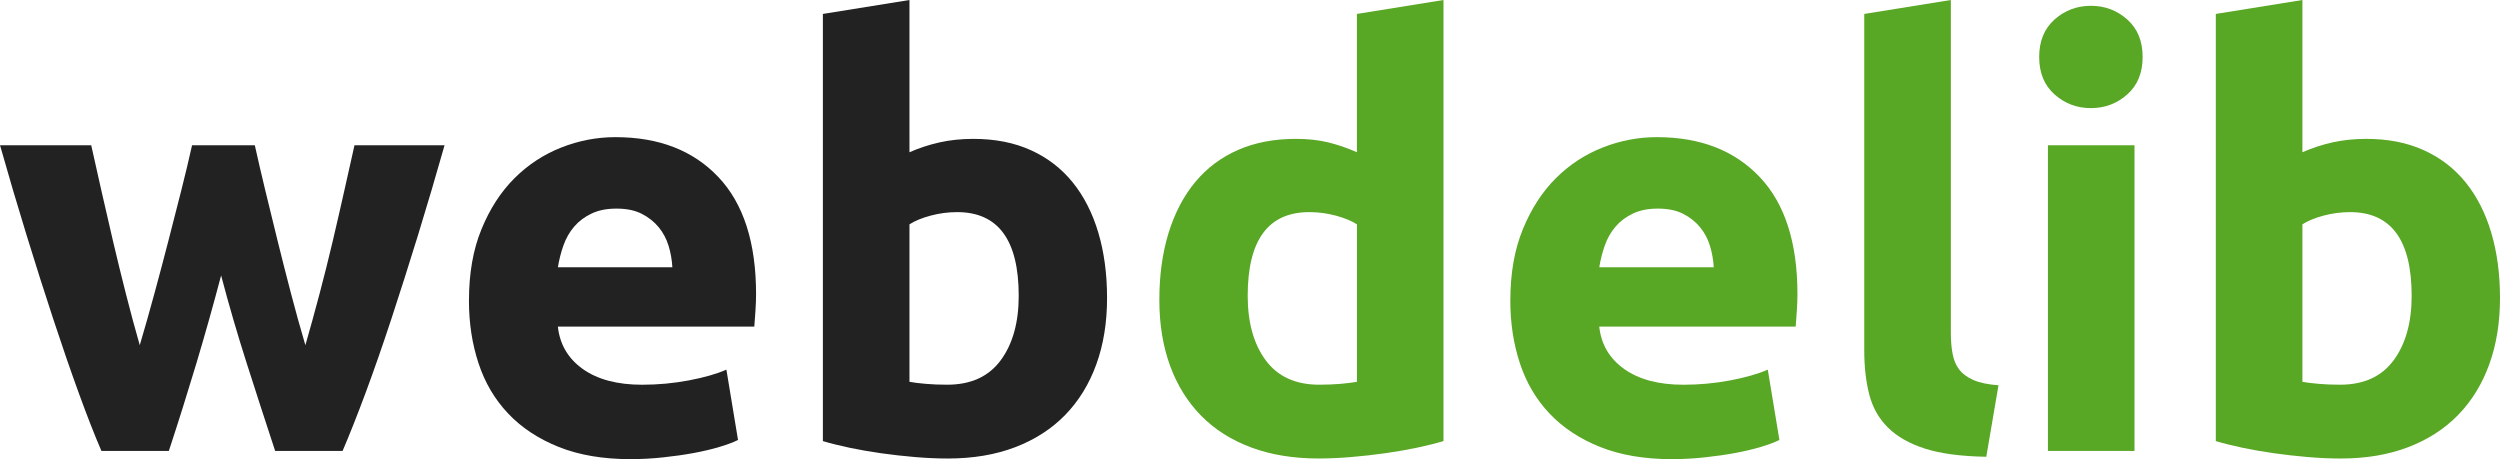
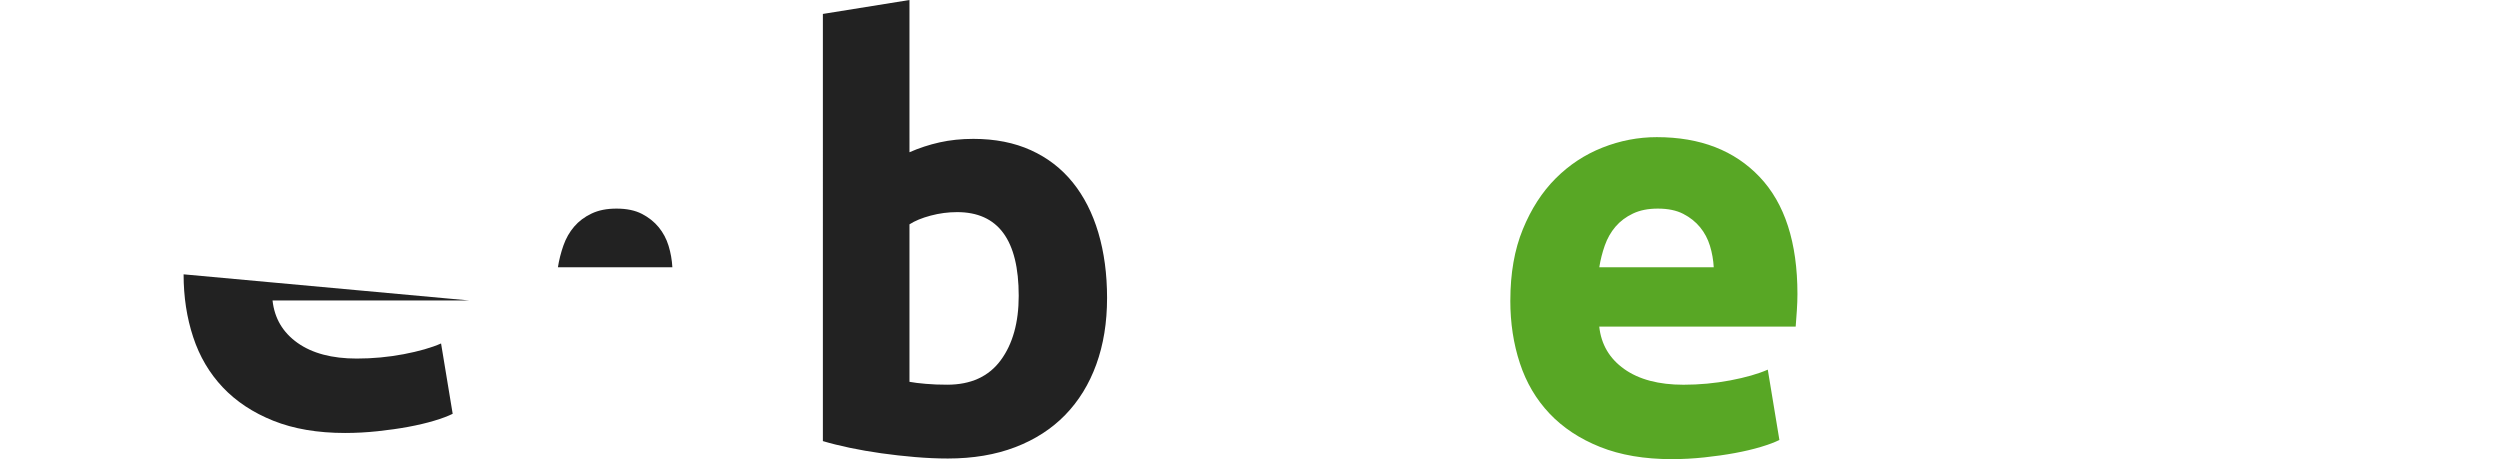
<svg xmlns="http://www.w3.org/2000/svg" id="Calque_2" viewBox="0 0 753.57 138.38">
  <defs>
    <style>.cls-1{fill:#222;}.cls-2{fill:#58a725;}</style>
  </defs>
  <g id="webdelib">
    <g>
-       <path class="cls-1" d="M66.65,83.03c-2.34,8.88-4.82,17.69-7.44,26.45-2.63,8.76-5.4,17.58-8.32,26.45H30.57c-2.11-4.9-4.39-10.74-6.85-17.52-2.46-6.77-5.01-14.16-7.64-22.16-2.64-8-5.33-16.47-8.08-25.4-2.75-8.93-5.42-17.95-7.99-27.06H27.5c.94,4.2,1.97,8.79,3.08,13.75,1.12,4.96,2.29,10.07,3.53,15.33,1.23,5.25,2.53,10.54,3.88,15.85,1.35,5.32,2.73,10.42,4.14,15.33,1.52-5.14,3.01-10.39,4.47-15.77,1.46-5.37,2.86-10.65,4.2-15.85,1.34-5.19,2.63-10.22,3.85-15.06,1.23-4.84,2.3-9.37,3.24-13.58h18.92c.93,4.2,1.98,8.73,3.15,13.58,1.17,4.85,2.39,9.87,3.68,15.06,1.28,5.2,2.63,10.48,4.03,15.85,1.4,5.37,2.86,10.63,4.38,15.77,1.41-4.9,2.82-10.01,4.23-15.33,1.41-5.31,2.73-10.6,3.97-15.85,1.23-5.25,2.41-10.36,3.52-15.33,1.12-4.96,2.14-9.55,3.08-13.75h27.15c-2.58,9.11-5.24,18.13-7.99,27.06-2.75,8.93-5.45,17.4-8.08,25.4-2.64,8-5.21,15.39-7.73,22.16-2.52,6.77-4.83,12.61-6.94,17.52h-20.32c-2.92-8.87-5.78-17.69-8.58-26.45-2.8-8.76-5.37-17.57-7.71-26.45Z" />
-       <path class="cls-1" d="M141.36,90.56c0-8.17,1.25-15.33,3.77-21.46,2.51-6.13,5.81-11.24,9.9-15.33,4.09-4.09,8.79-7.18,14.1-9.28,5.31-2.1,10.77-3.15,16.38-3.15,13.08,0,23.41,4,31,12,7.59,8,11.39,19.77,11.39,35.3,0,1.52-.06,3.18-.18,4.99-.12,1.81-.24,3.42-.35,4.82h-59.21c.58,5.37,3.09,9.63,7.53,12.79,4.44,3.15,10.39,4.73,17.87,4.73,4.79,0,9.49-.44,14.1-1.31,4.61-.88,8.38-1.95,11.3-3.24l3.5,21.2c-1.4,.7-3.27,1.4-5.61,2.1-2.34,.7-4.93,1.31-7.8,1.84-2.86,.53-5.93,.96-9.2,1.31-3.27,.35-6.54,.53-9.81,.53-8.29,0-15.5-1.23-21.63-3.68-6.13-2.45-11.21-5.81-15.24-10.07-4.03-4.26-7.01-9.31-8.93-15.15-1.93-5.84-2.89-12.14-2.89-18.92Zm61.31-9.98c-.12-2.22-.5-4.38-1.14-6.48-.64-2.1-1.64-3.97-2.98-5.61-1.34-1.63-3.04-2.98-5.08-4.03-2.04-1.05-4.58-1.58-7.62-1.58s-5.43,.5-7.53,1.49c-2.1,.99-3.85,2.31-5.25,3.94-1.4,1.64-2.48,3.53-3.24,5.69-.76,2.16-1.31,4.35-1.66,6.57h34.51Z" />
+       <path class="cls-1" d="M141.36,90.56h-59.21c.58,5.37,3.09,9.63,7.53,12.79,4.44,3.15,10.39,4.73,17.87,4.73,4.79,0,9.49-.44,14.1-1.31,4.61-.88,8.38-1.95,11.3-3.24l3.5,21.2c-1.4,.7-3.27,1.4-5.61,2.1-2.34,.7-4.93,1.31-7.8,1.84-2.86,.53-5.93,.96-9.2,1.31-3.27,.35-6.54,.53-9.81,.53-8.29,0-15.5-1.23-21.63-3.68-6.13-2.45-11.21-5.81-15.24-10.07-4.03-4.26-7.01-9.31-8.93-15.15-1.93-5.84-2.89-12.14-2.89-18.92Zm61.31-9.98c-.12-2.22-.5-4.38-1.14-6.48-.64-2.1-1.64-3.97-2.98-5.61-1.34-1.63-3.04-2.98-5.08-4.03-2.04-1.05-4.58-1.58-7.62-1.58s-5.43,.5-7.53,1.49c-2.1,.99-3.85,2.31-5.25,3.94-1.4,1.64-2.48,3.53-3.24,5.69-.76,2.16-1.31,4.35-1.66,6.57h34.51Z" />
      <path class="cls-1" d="M333.7,89.86c0,7.36-1.08,14.01-3.24,19.97-2.16,5.96-5.29,11.04-9.37,15.24-4.09,4.2-9.11,7.44-15.06,9.72-5.96,2.28-12.73,3.42-20.32,3.42-3.15,0-6.45-.15-9.9-.44-3.45-.29-6.83-.67-10.16-1.14-3.33-.47-6.51-1.02-9.55-1.66-3.04-.64-5.72-1.31-8.06-2.01V4.2l26.1-4.2V45.89c2.92-1.28,5.96-2.28,9.11-2.98,3.15-.7,6.54-1.05,10.16-1.05,6.54,0,12.32,1.14,17.34,3.42,5.02,2.28,9.22,5.52,12.61,9.72,3.39,4.2,5.96,9.26,7.71,15.15,1.75,5.9,2.63,12.47,2.63,19.71Zm-26.63-.7c0-16.82-6.19-25.22-18.57-25.22-2.69,0-5.34,.35-7.97,1.05-2.63,.7-4.76,1.58-6.39,2.63v47.47c1.28,.24,2.92,.44,4.9,.61,1.98,.18,4.14,.26,6.48,.26,7.12,0,12.49-2.45,16.12-7.36,3.62-4.9,5.43-11.39,5.43-19.44Z" />
-       <path class="cls-2" d="M435.12,132.95c-2.34,.7-5.02,1.37-8.06,2.01-3.04,.64-6.22,1.2-9.55,1.66-3.33,.47-6.72,.85-10.16,1.14-3.45,.29-6.74,.44-9.9,.44-7.59,0-14.36-1.11-20.32-3.33-5.96-2.22-10.98-5.4-15.06-9.55-4.09-4.14-7.21-9.17-9.37-15.06-2.16-5.9-3.24-12.52-3.24-19.88s.93-14.22,2.8-20.23c1.87-6.01,4.55-11.12,8.06-15.33,3.5-4.2,7.79-7.41,12.87-9.63,5.08-2.22,10.89-3.33,17.43-3.33,3.62,0,6.86,.35,9.72,1.05,2.86,.7,5.75,1.69,8.67,2.98V4.2l26.1-4.2V132.95Zm-59.03-43.79c0,8.06,1.81,14.54,5.43,19.44,3.62,4.9,8.99,7.36,16.12,7.36,2.33,0,4.49-.09,6.48-.26,1.98-.18,3.62-.38,4.9-.61v-47.47c-1.64-1.05-3.77-1.93-6.39-2.63-2.63-.7-5.29-1.05-7.97-1.05-12.38,0-18.57,8.41-18.57,25.22Z" />
      <path class="cls-2" d="M455.26,90.56c0-8.17,1.25-15.33,3.77-21.46,2.51-6.13,5.81-11.24,9.9-15.33,4.09-4.09,8.79-7.18,14.1-9.28,5.31-2.1,10.77-3.15,16.38-3.15,13.08,0,23.41,4,31,12,7.59,8,11.39,19.77,11.39,35.3,0,1.52-.06,3.18-.18,4.99-.12,1.81-.24,3.42-.35,4.82h-59.21c.58,5.37,3.09,9.63,7.53,12.79,4.44,3.15,10.39,4.73,17.87,4.73,4.79,0,9.49-.44,14.1-1.31,4.61-.88,8.38-1.95,11.3-3.24l3.5,21.2c-1.4,.7-3.27,1.4-5.61,2.1-2.34,.7-4.93,1.31-7.8,1.84-2.86,.53-5.93,.96-9.2,1.31-3.27,.35-6.54,.53-9.81,.53-8.29,0-15.5-1.23-21.63-3.68-6.13-2.45-11.21-5.81-15.24-10.07-4.03-4.26-7.01-9.31-8.93-15.15-1.93-5.84-2.89-12.14-2.89-18.92Zm61.31-9.98c-.12-2.22-.5-4.38-1.14-6.48-.64-2.1-1.64-3.97-2.98-5.61-1.34-1.63-3.04-2.98-5.08-4.03-2.04-1.05-4.58-1.58-7.62-1.58s-5.43,.5-7.53,1.49c-2.1,.99-3.85,2.31-5.25,3.94-1.4,1.64-2.48,3.53-3.24,5.69-.76,2.16-1.31,4.35-1.66,6.57h34.51Z" />
-       <path class="cls-2" d="M598.73,137.68c-7.59-.12-13.75-.94-18.48-2.45-4.73-1.52-8.47-3.65-11.21-6.39-2.75-2.74-4.61-6.07-5.61-9.98-.99-3.91-1.49-8.32-1.49-13.23V4.2l26.1-4.2V100.37c0,2.34,.18,4.44,.53,6.31,.35,1.87,1.02,3.45,2.01,4.73,.99,1.29,2.42,2.34,4.29,3.15,1.87,.82,4.38,1.34,7.53,1.58l-3.68,21.55Z" />
-       <path class="cls-2" d="M645.85,17.17c0,4.79-1.55,8.56-4.64,11.3-3.1,2.75-6.74,4.12-10.95,4.12s-7.86-1.37-10.95-4.12c-3.1-2.74-4.64-6.51-4.64-11.3s1.55-8.55,4.64-11.3c3.09-2.74,6.74-4.12,10.95-4.12s7.85,1.37,10.95,4.12c3.09,2.75,4.64,6.51,4.64,11.3Zm-2.45,118.76h-26.1V43.79h26.1v92.14Z" />
-       <path class="cls-2" d="M753.57,89.86c0,7.36-1.08,14.01-3.24,19.97-2.16,5.96-5.29,11.04-9.37,15.24-4.09,4.2-9.11,7.44-15.06,9.72-5.96,2.28-12.73,3.42-20.32,3.42-3.15,0-6.45-.15-9.9-.44-3.45-.29-6.83-.67-10.16-1.14-3.33-.47-6.51-1.02-9.55-1.66-3.04-.64-5.72-1.31-8.06-2.01V4.2l26.1-4.2V45.89c2.92-1.28,5.96-2.28,9.11-2.98,3.15-.7,6.54-1.05,10.16-1.05,6.54,0,12.32,1.14,17.34,3.42,5.02,2.28,9.22,5.52,12.61,9.72,3.39,4.2,5.96,9.26,7.71,15.15,1.75,5.9,2.63,12.47,2.63,19.71Zm-26.63-.7c0-16.82-6.19-25.22-18.57-25.22-2.69,0-5.34,.35-7.97,1.05-2.63,.7-4.76,1.58-6.39,2.63v47.47c1.28,.24,2.92,.44,4.9,.61,1.98,.18,4.14,.26,6.48,.26,7.12,0,12.49-2.45,16.12-7.36,3.62-4.9,5.43-11.39,5.43-19.44Z" />
    </g>
  </g>
</svg>